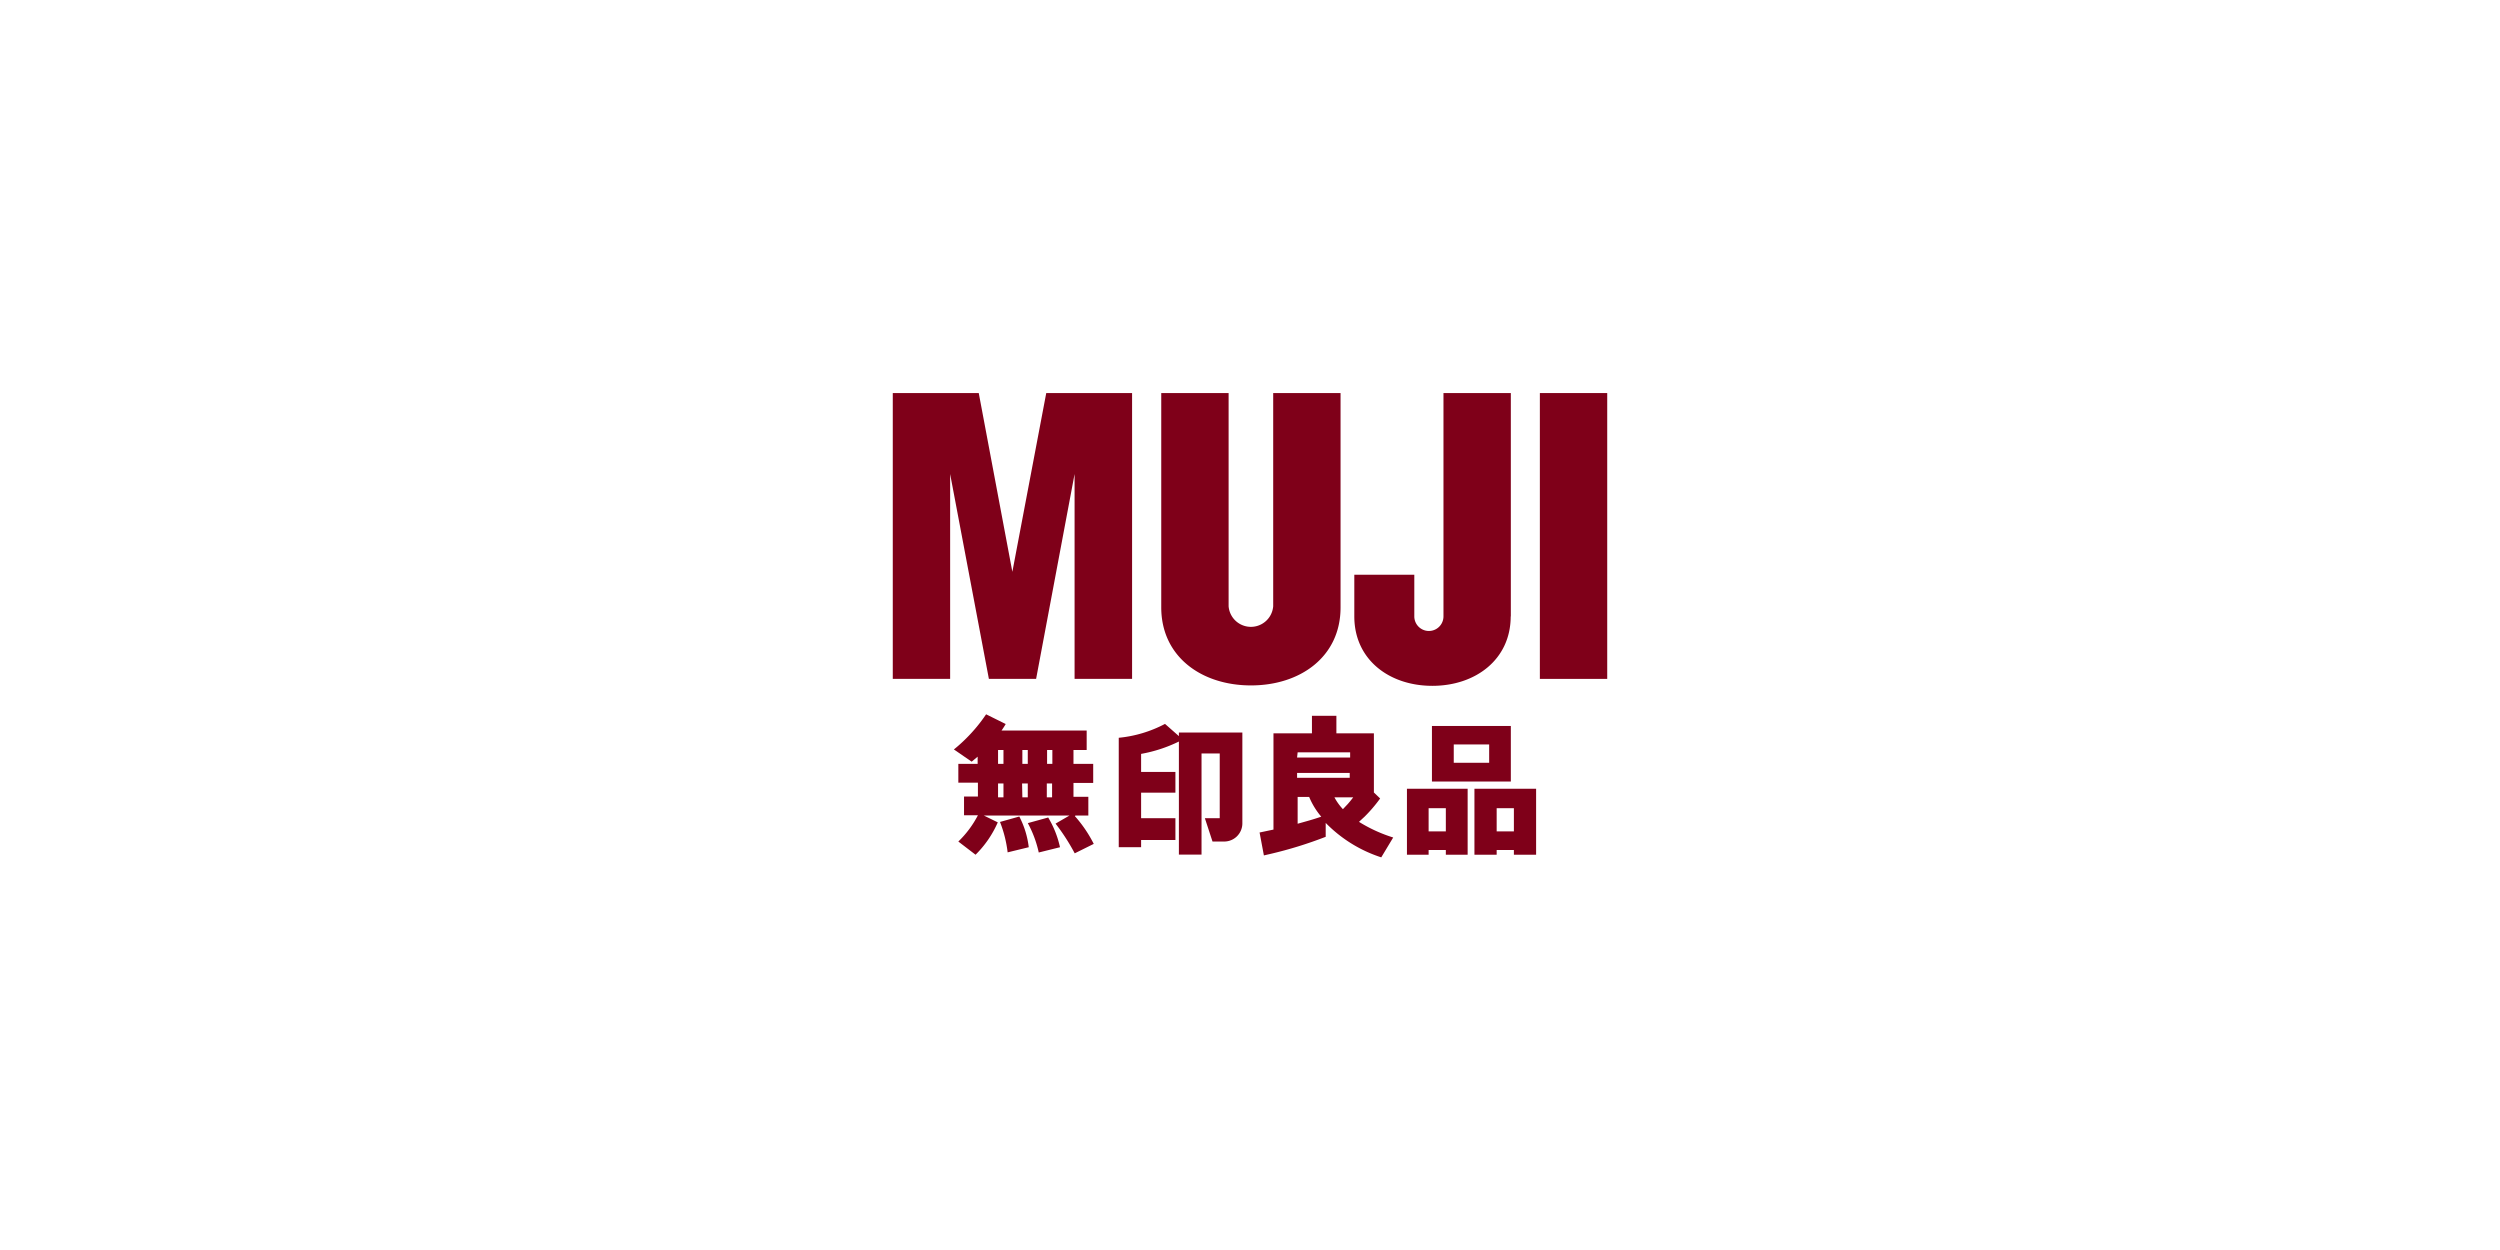
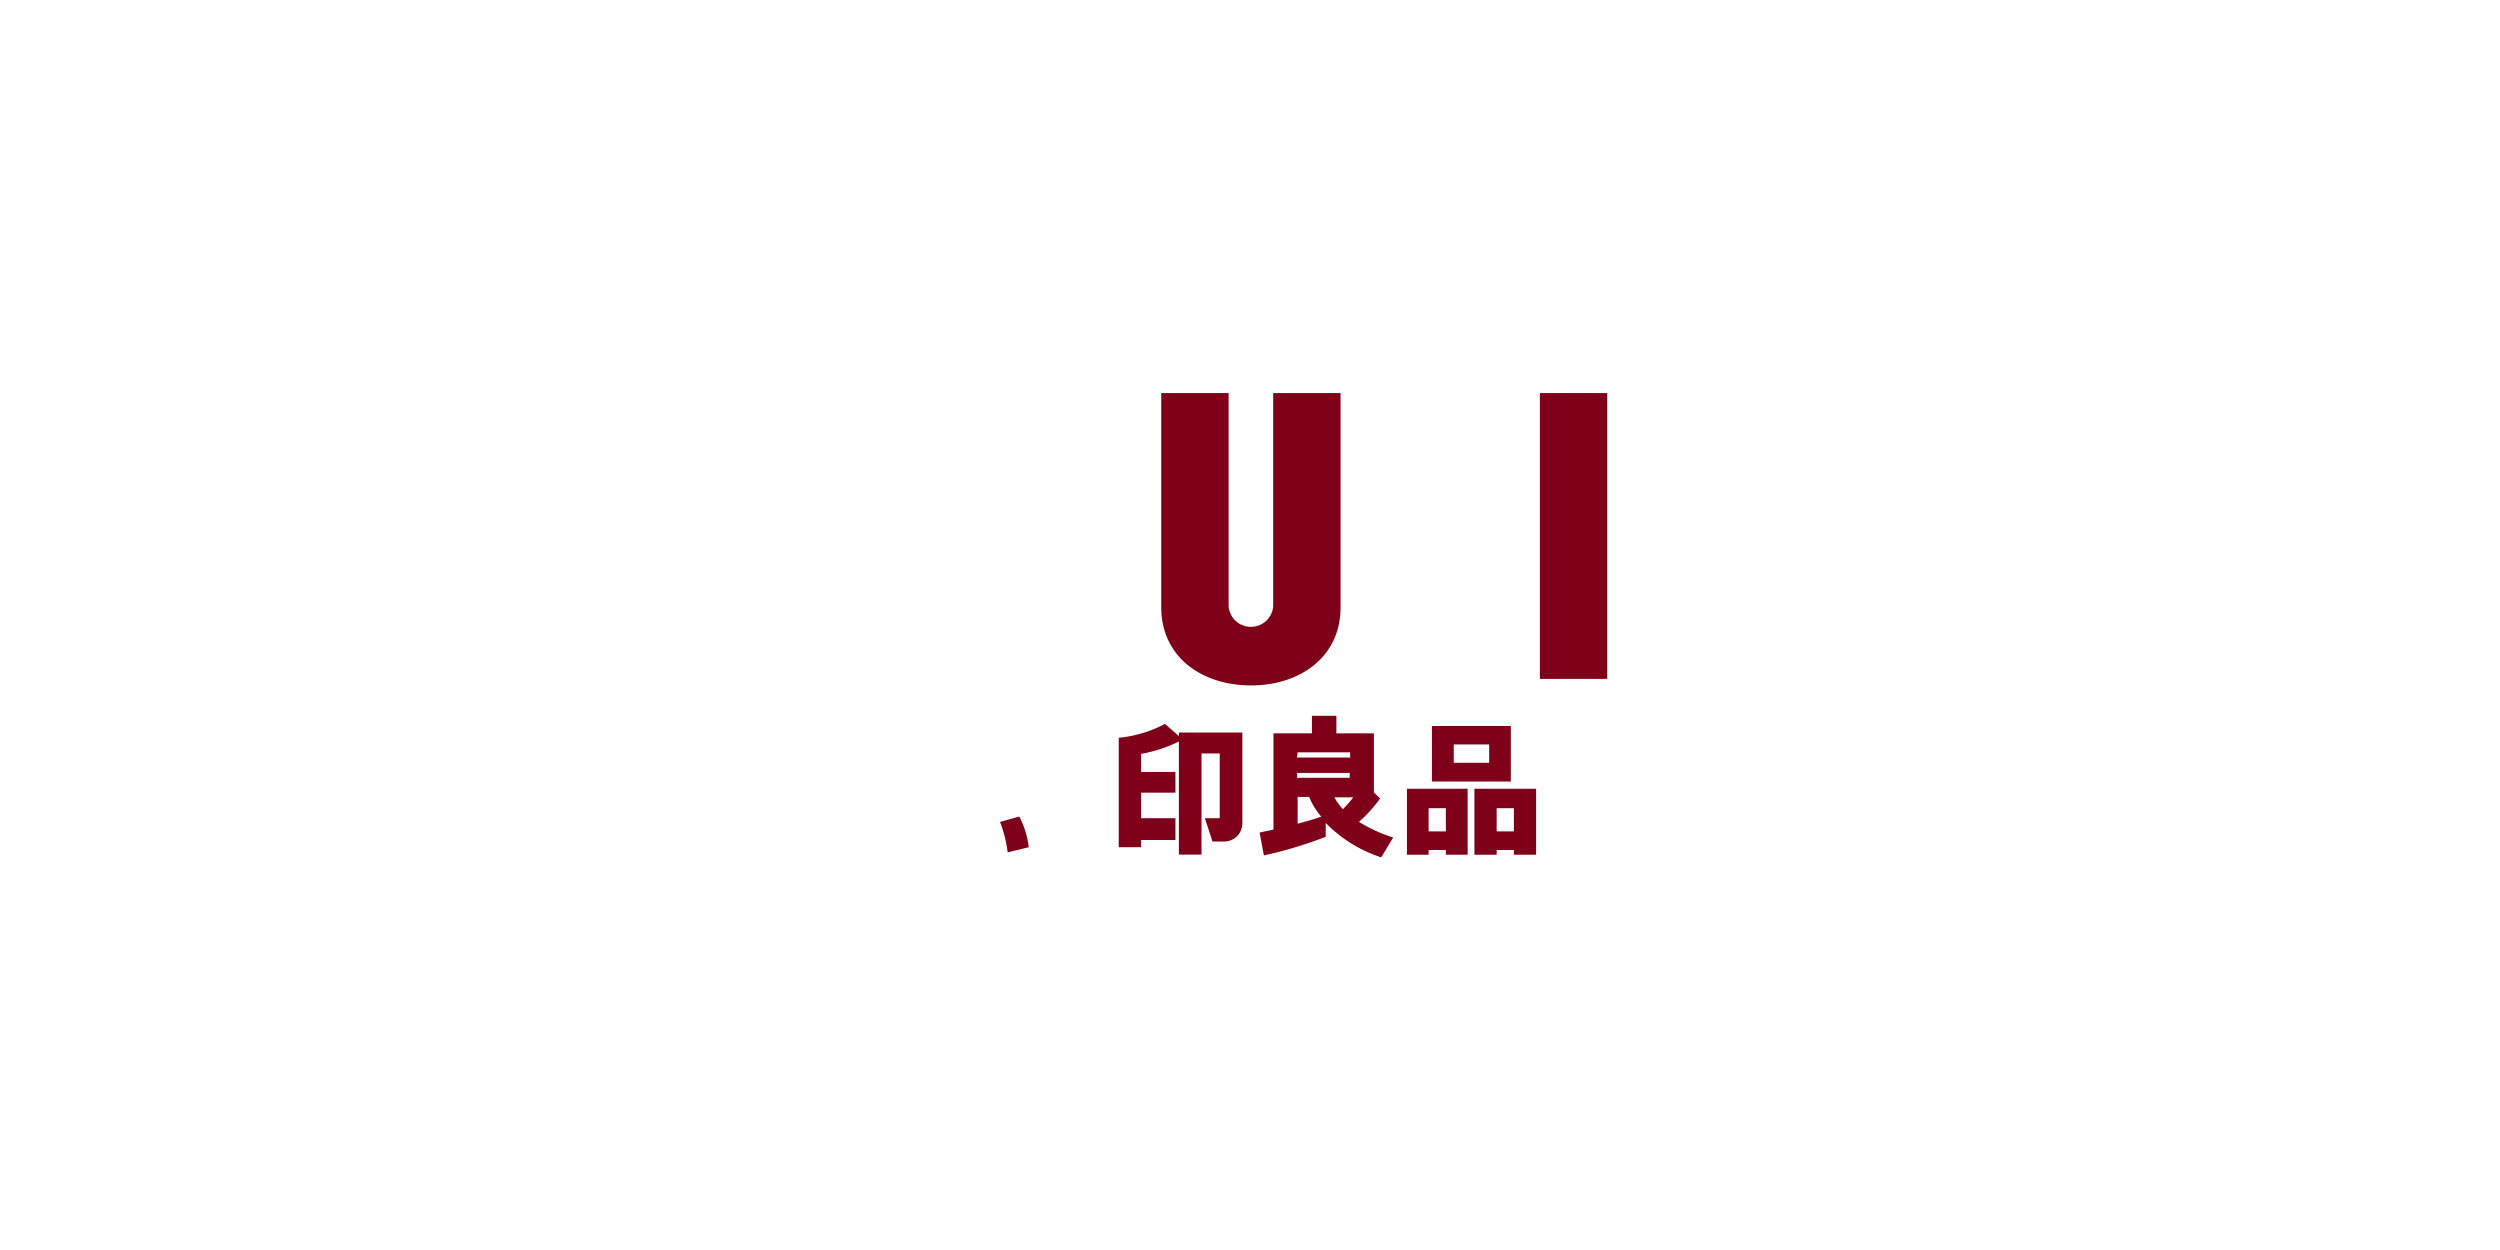
<svg xmlns="http://www.w3.org/2000/svg" viewBox="0 0 180 90">
  <path d="m0 0h180v90h-180z" fill="#fff" />
  <g fill="#7f0019">
-     <path d="m77.43 58.72h.93v-1.35h-1.07v-1h1.42v-1.37h-1.42v-1h.95v-1.4h-6.13c.11-.16.21-.31.3-.47l-1.41-.7a11.48 11.48 0 0 1 -1.43 1.73 10.89 10.89 0 0 1 -.89.8l1.28.88.43-.36v.52h-1.39v1.35h1.41v1h-1v1.35h1a7.25 7.25 0 0 1 -1.41 1.89l1.24.95a7.49 7.49 0 0 0 1.6-2.33l-1-.49h6.16l-1 .58a14.9 14.9 0 0 1 1.38 2.14l1.37-.68a9.3 9.3 0 0 0 -1.36-2m-1.64-1.35h-.38v-1h.38zm-2.16-1h.41v1h-.39zm.41-1.41h-.39v-1h.39zm1.77 0h-.38v-1h.38zm-3.91-1h.39v1h-.39zm0 2.41h.39v1h-.39z" />
    <path d="m72 59.18a8.79 8.79 0 0 1 .55 2.19l1.52-.37a6.4 6.4 0 0 0 -.68-2.21z" />
-     <path d="m74 59.26a8 8 0 0 1 .79 2.12l1.53-.38a7.14 7.14 0 0 0 -.85-2.14l-1.45.4" />
    <path d="m89.45 52.74h-4.57v.26l-1-.88a8.93 8.93 0 0 1 -3.33 1v7.88h1.61v-.52h2.47v-1.57h-2.47v-1.84h2.47v-1.49h-2.47v-1.3a10.33 10.33 0 0 0 2.72-.89v8.14h1.63v-7.28h1.31v4.66h-1.07l.55 1.68h.8a1.31 1.31 0 0 0 1.35-1.28z" />
    <path d="m97.85 59.17.4-.37a10.59 10.59 0 0 0 1.12-1.31l-.45-.43v-4.26h-2.7v-1.26h-1.76v1.26h-2.77v6.93l-1 .21.31 1.65.52-.12a29.39 29.39 0 0 0 3.93-1.22v-1a9.84 9.84 0 0 0 4 2.48l.86-1.43a10.67 10.67 0 0 1 -2.42-1.1m-.71-3.2h-3.79v-.35h3.79zm.25 1.41q-.18.24-.39.48l-.35.37a4 4 0 0 1 -.61-.85zm-4-3.24h3.78v.37h-3.82zm0 5.18v-1.97h.83a5.39 5.39 0 0 0 .87 1.42c-.57.2-1.13.35-1.74.52z" />
    <path d="m108.78 52.27h-5.68v4h5.68zm-4.11 1.33h2.55v1.32h-2.55z" />
    <path d="m101.3 56.79v4.75h1.56v-.34h1.24v.34h1.57v-4.75zm2.8 3.07h-1.24v-1.67h1.24z" />
    <path d="m110.6 56.79h-4.44v4.75h1.6v-.34h1.24v.34h1.6zm-1.6 3.07h-1.24v-1.67h1.24z" />
    <path d="m115.72 48.88h-4.85v-20.58h4.85z" />
-     <path d="m77.37 34.13-2.77 14.75h-3.4l-2.79-14.75v14.75h-4.13v-20.58h6.19l2.42 12.87 2.44-12.87h6.18v20.58h-4.14z" />
    <path d="m96.52 43.74c0 3.55-2.9 5.61-6.45 5.61s-6.46-2.06-6.46-5.62v-15.43h4.85v15.35a1.61 1.61 0 0 0 3.21 0v-15.35h4.85z" />
-     <path d="m108.77 44.38c0 3.1-2.53 5-5.64 5s-5.62-1.89-5.62-5c0-.78 0-1.92 0-3h4.32v3a1.05 1.05 0 1 0 2.1 0v-16.08h4.85v16.08" />
  </g>
</svg>